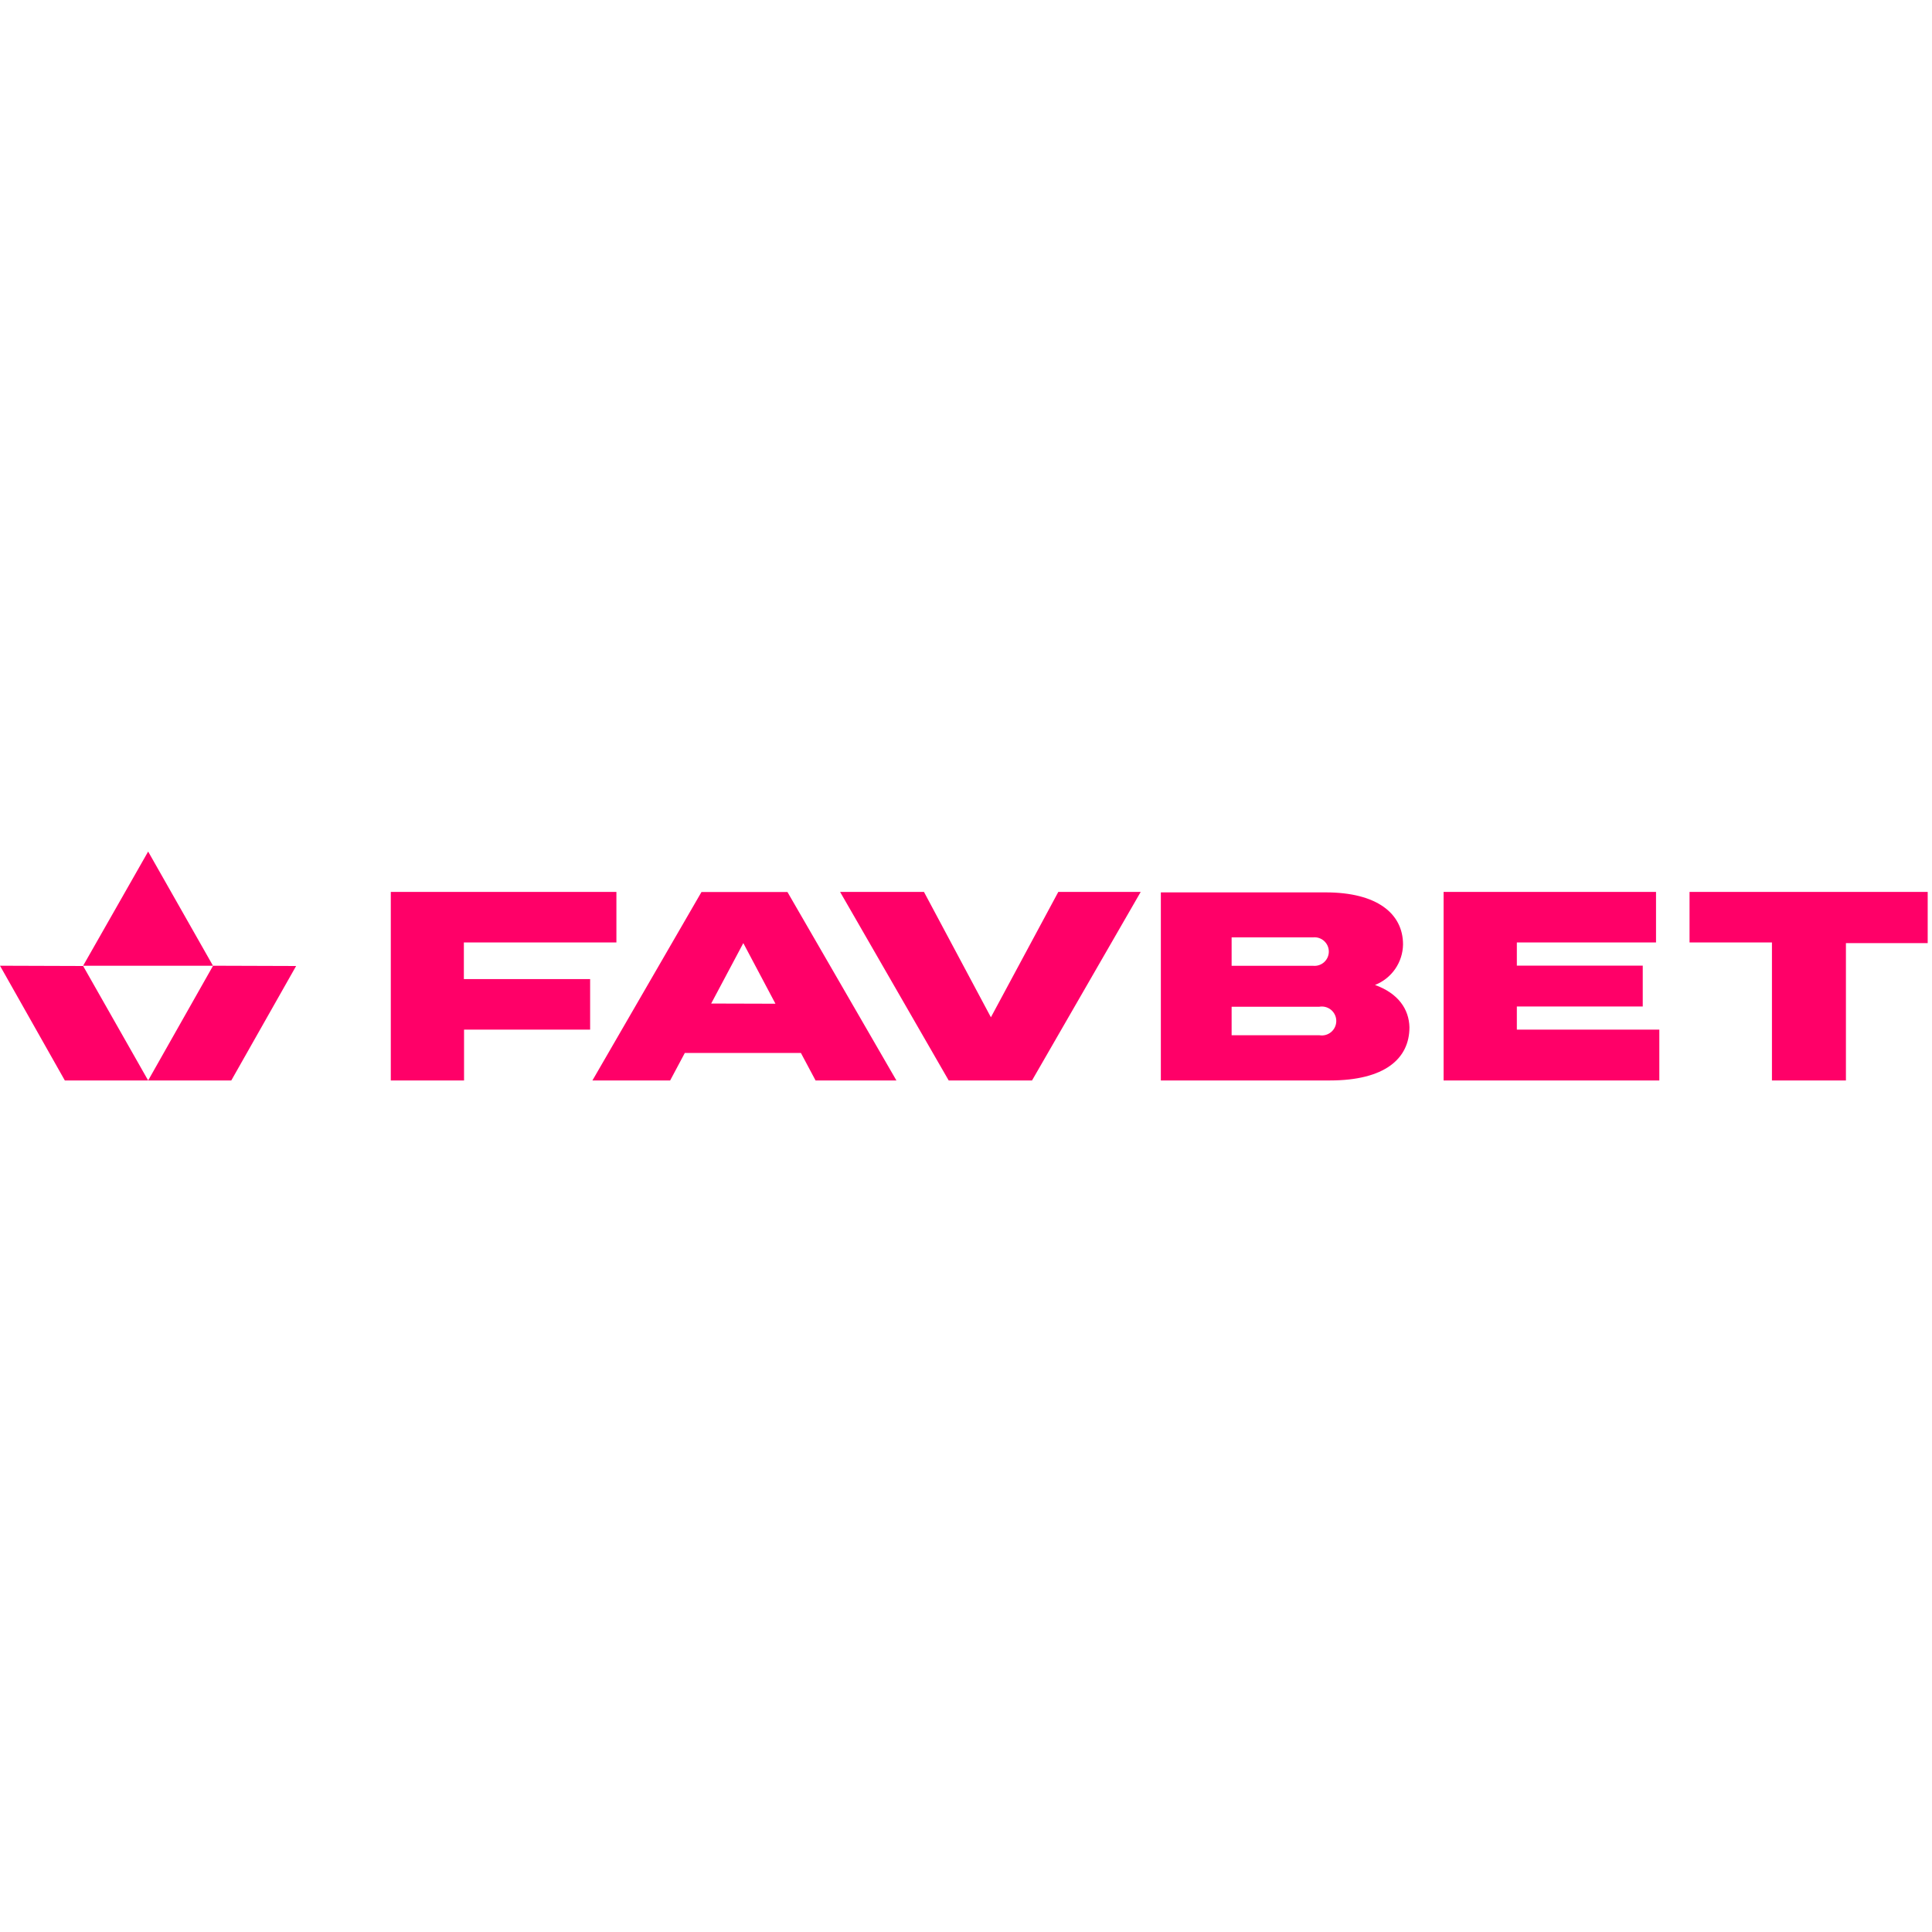
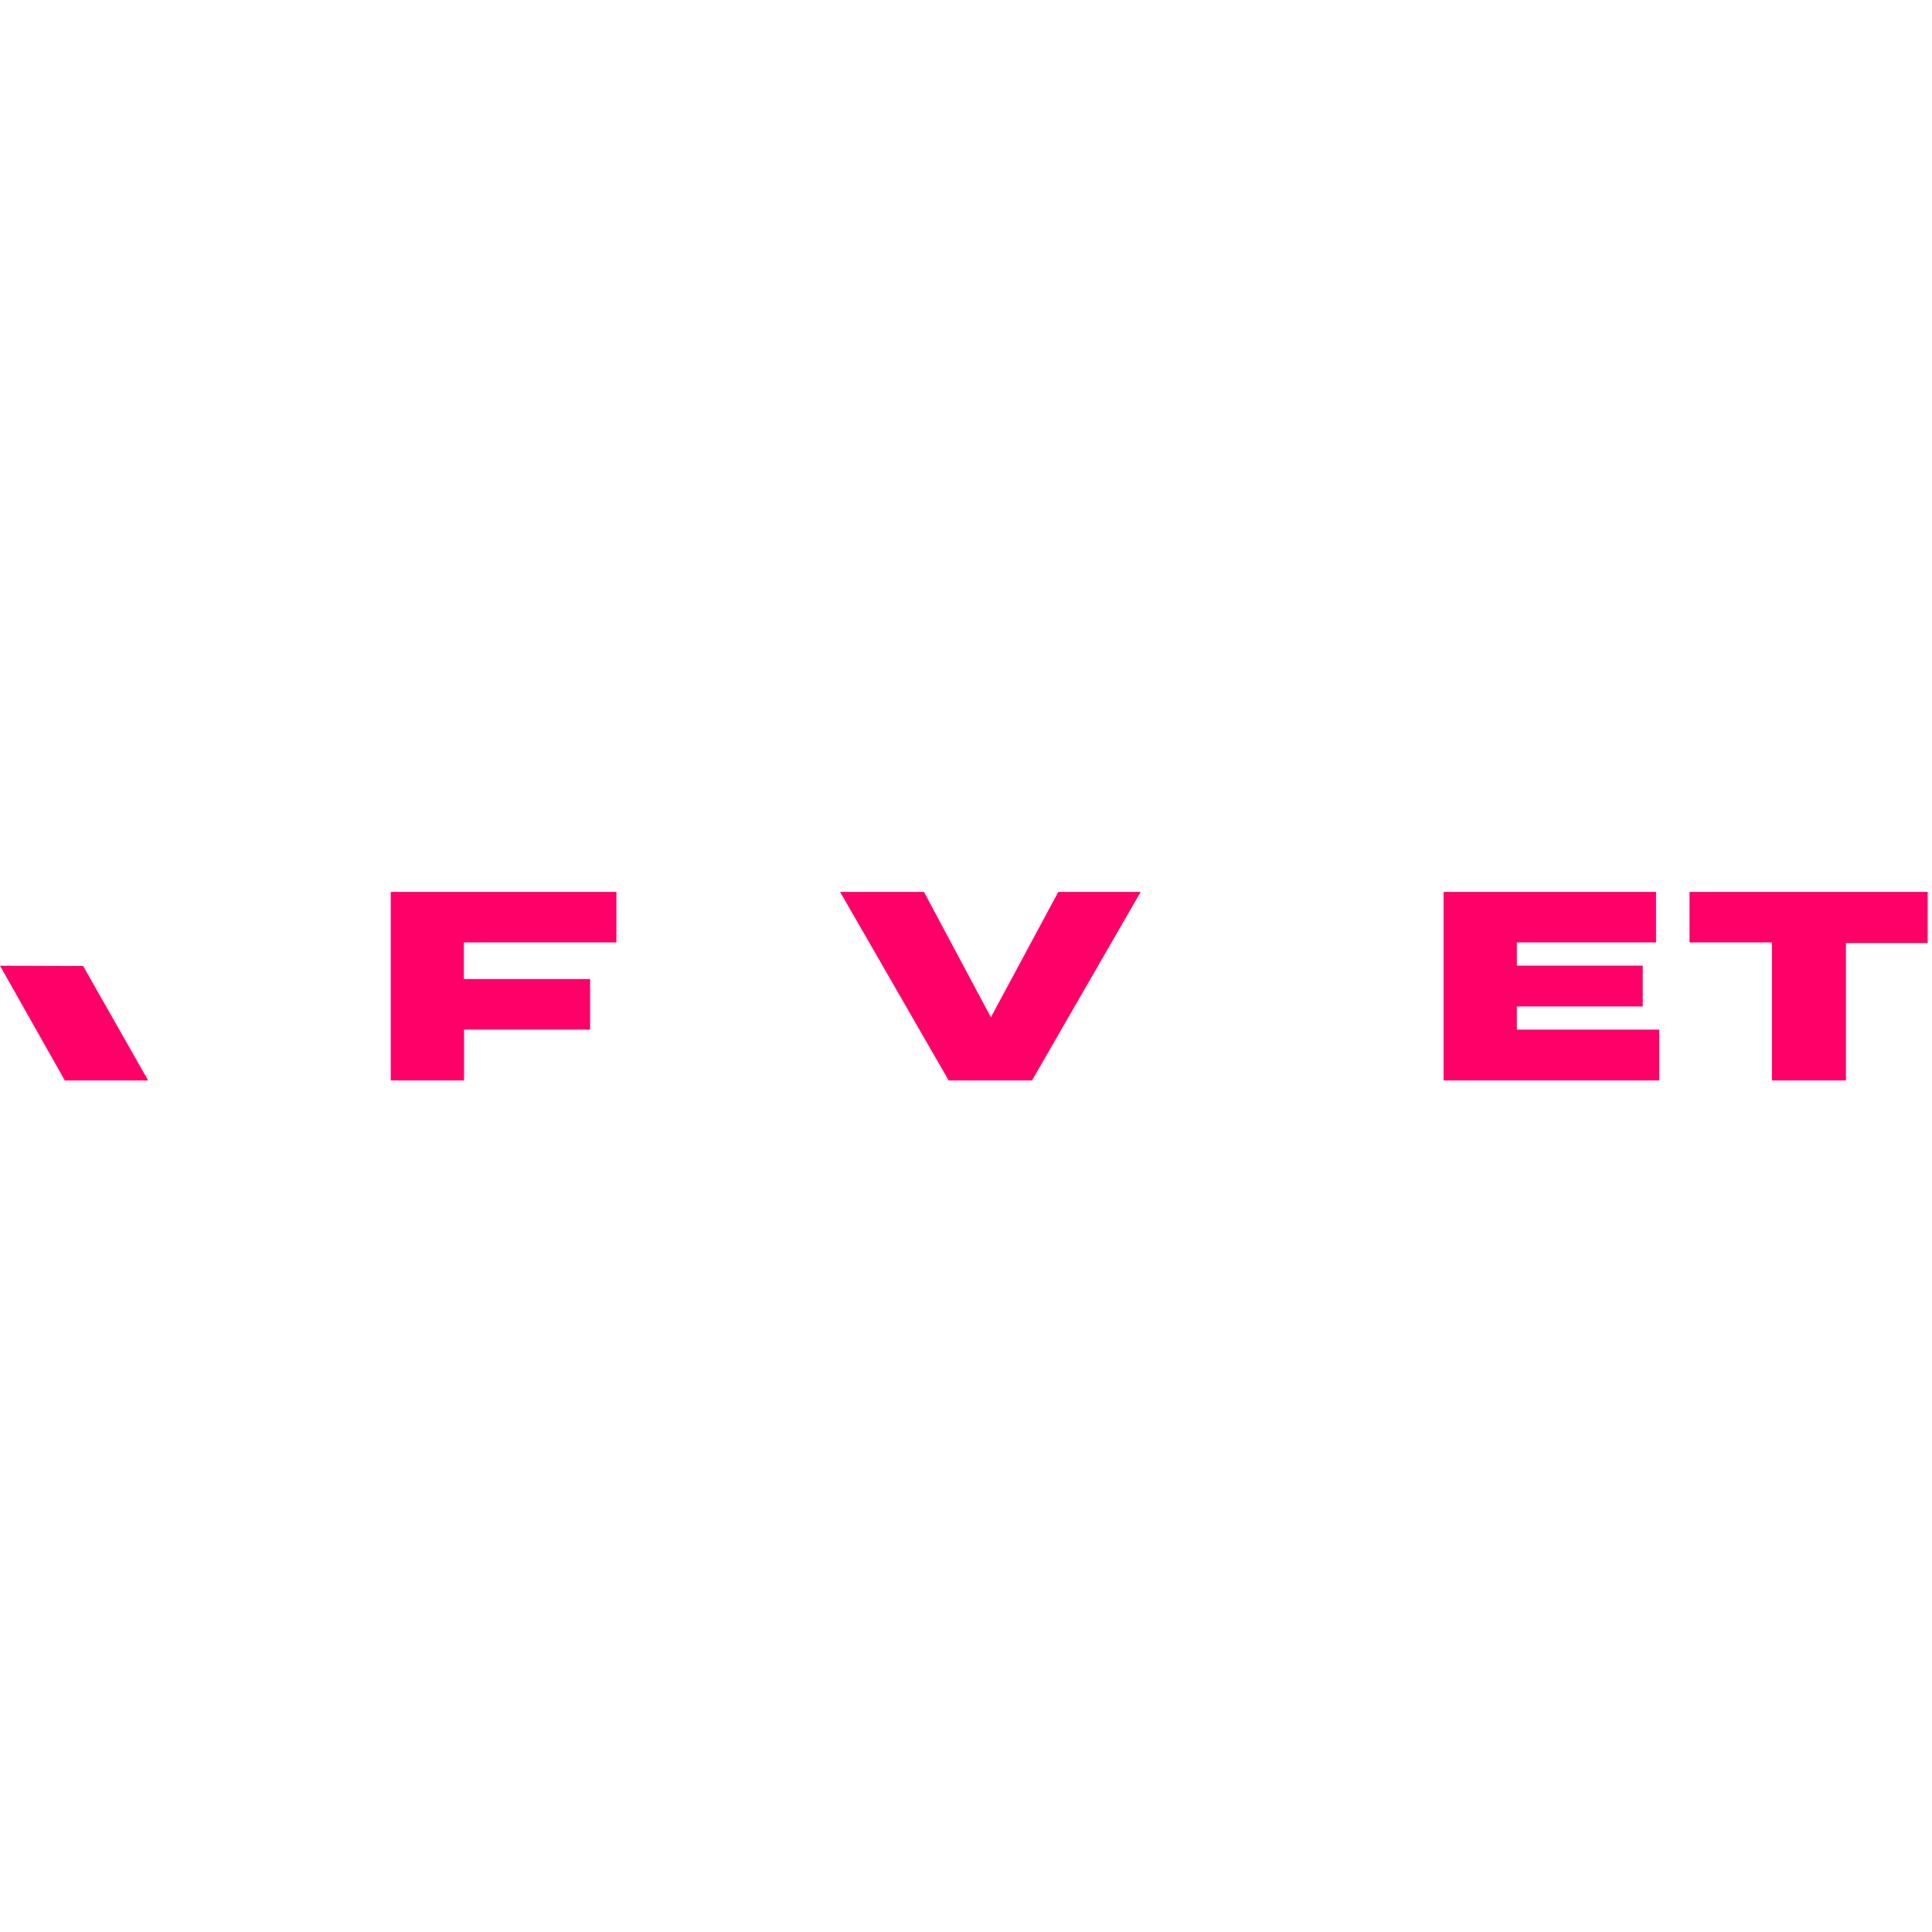
<svg xmlns="http://www.w3.org/2000/svg" width="150" height="150" viewBox="0 0 211 25" fill="none">
  <g clip-path="url(#clip0_34_221)">
    <path d="M64.45 13.93H50.66V9.93H67.32V4.41H42.68V25H50.68V19.45H64.45V13.93Z" fill="#FF0068" />
    <path d="M108.22 18.1L100.91 4.41H91.75L103.61 25H112.71L124.58 4.41H115.58L108.22 18.1Z" fill="#FF0068" />
-     <path d="M150.17 14.57C151.061 14.219 151.827 13.612 152.372 12.825C152.917 12.038 153.215 11.107 153.23 10.15C153.23 6.77 150.38 4.46 144.78 4.46H126.78V25H145.24C151.24 25 153.93 22.62 153.93 19.19C153.88 17.21 152.71 15.49 150.17 14.57ZM134.51 9.37H143.44C143.655 9.353 143.871 9.38 144.074 9.45C144.278 9.521 144.465 9.633 144.623 9.779C144.781 9.925 144.907 10.102 144.994 10.299C145.08 10.496 145.125 10.71 145.125 10.925C145.125 11.14 145.08 11.353 144.994 11.551C144.907 11.748 144.781 11.925 144.623 12.071C144.465 12.217 144.278 12.329 144.074 12.399C143.871 12.47 143.655 12.497 143.44 12.48H134.51V9.37ZM144.07 20.06H134.51V16.95H144.08C144.308 16.909 144.541 16.919 144.765 16.978C144.988 17.037 145.196 17.145 145.373 17.293C145.551 17.441 145.693 17.627 145.791 17.836C145.889 18.045 145.94 18.274 145.94 18.505C145.94 18.736 145.889 18.965 145.791 19.174C145.693 19.383 145.551 19.569 145.373 19.717C145.196 19.865 144.988 19.973 144.765 20.032C144.541 20.091 144.308 20.101 144.08 20.06H144.07Z" fill="#FF0068" />
    <path d="M165.66 16.92H179.41V12.46H165.66V9.93H180.86V4.41H157.66V25H181.22V19.45H165.66V16.92Z" fill="#FF0068" />
    <path d="M184.52 4.41V9.93H193.52V25H201.6V10H210.6V4.41H184.52Z" fill="#FF0068" />
-     <path d="M76.61 4.42L64.7 25H73.19L74.79 22H87.47L89.07 25H97.9L86 4.42H76.61ZM77.67 16.6L81.18 10L84.69 16.62L77.67 16.6Z" fill="#FF0068" />
    <path d="M0 12.47L7.08 25H16.18L9.08 12.5L0 12.47Z" fill="#FF0068" />
-     <path d="M23.27 12.47L16.18 25H25.26L32.34 12.5L23.27 12.47Z" fill="#FF0068" />
-     <path d="M16.18 0L9.08 12.47H23.26L16.18 0Z" fill="#FF0068" />
  </g>
  <defs>
    <clipPath id="clip0_34_221">
      <rect width="210.53" height="25" fill="white" />
    </clipPath>
  </defs>
</svg>